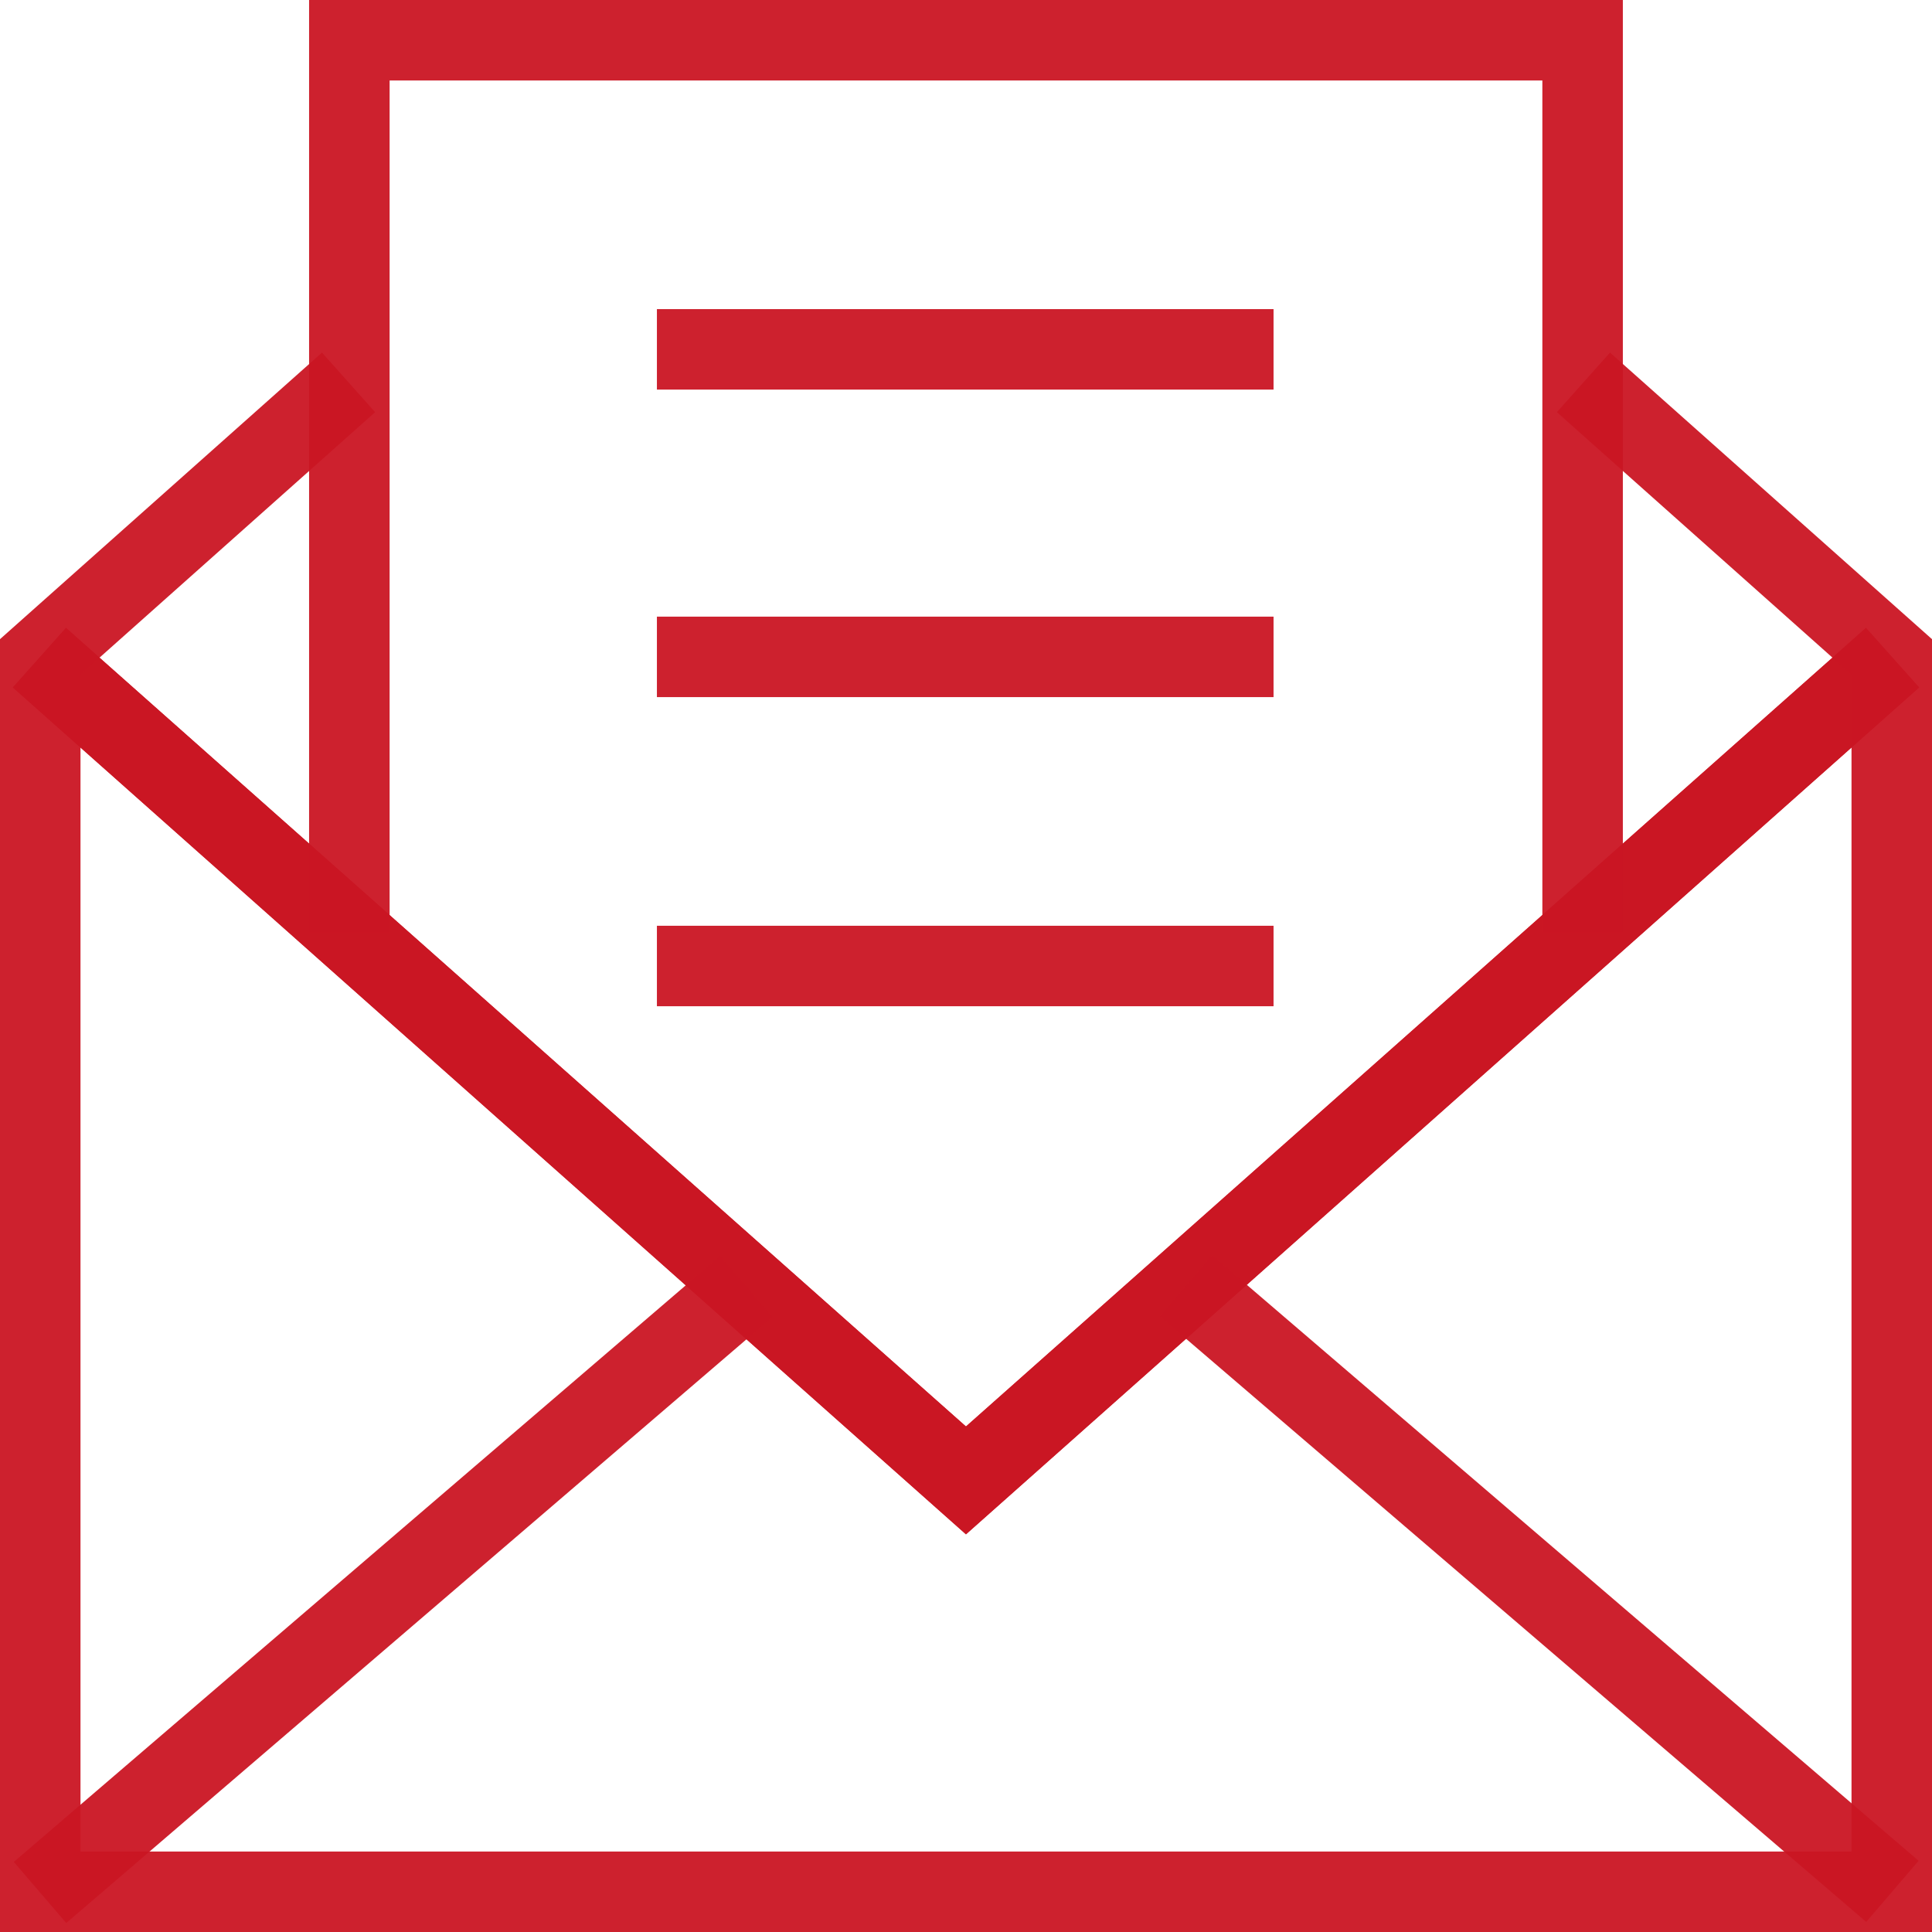
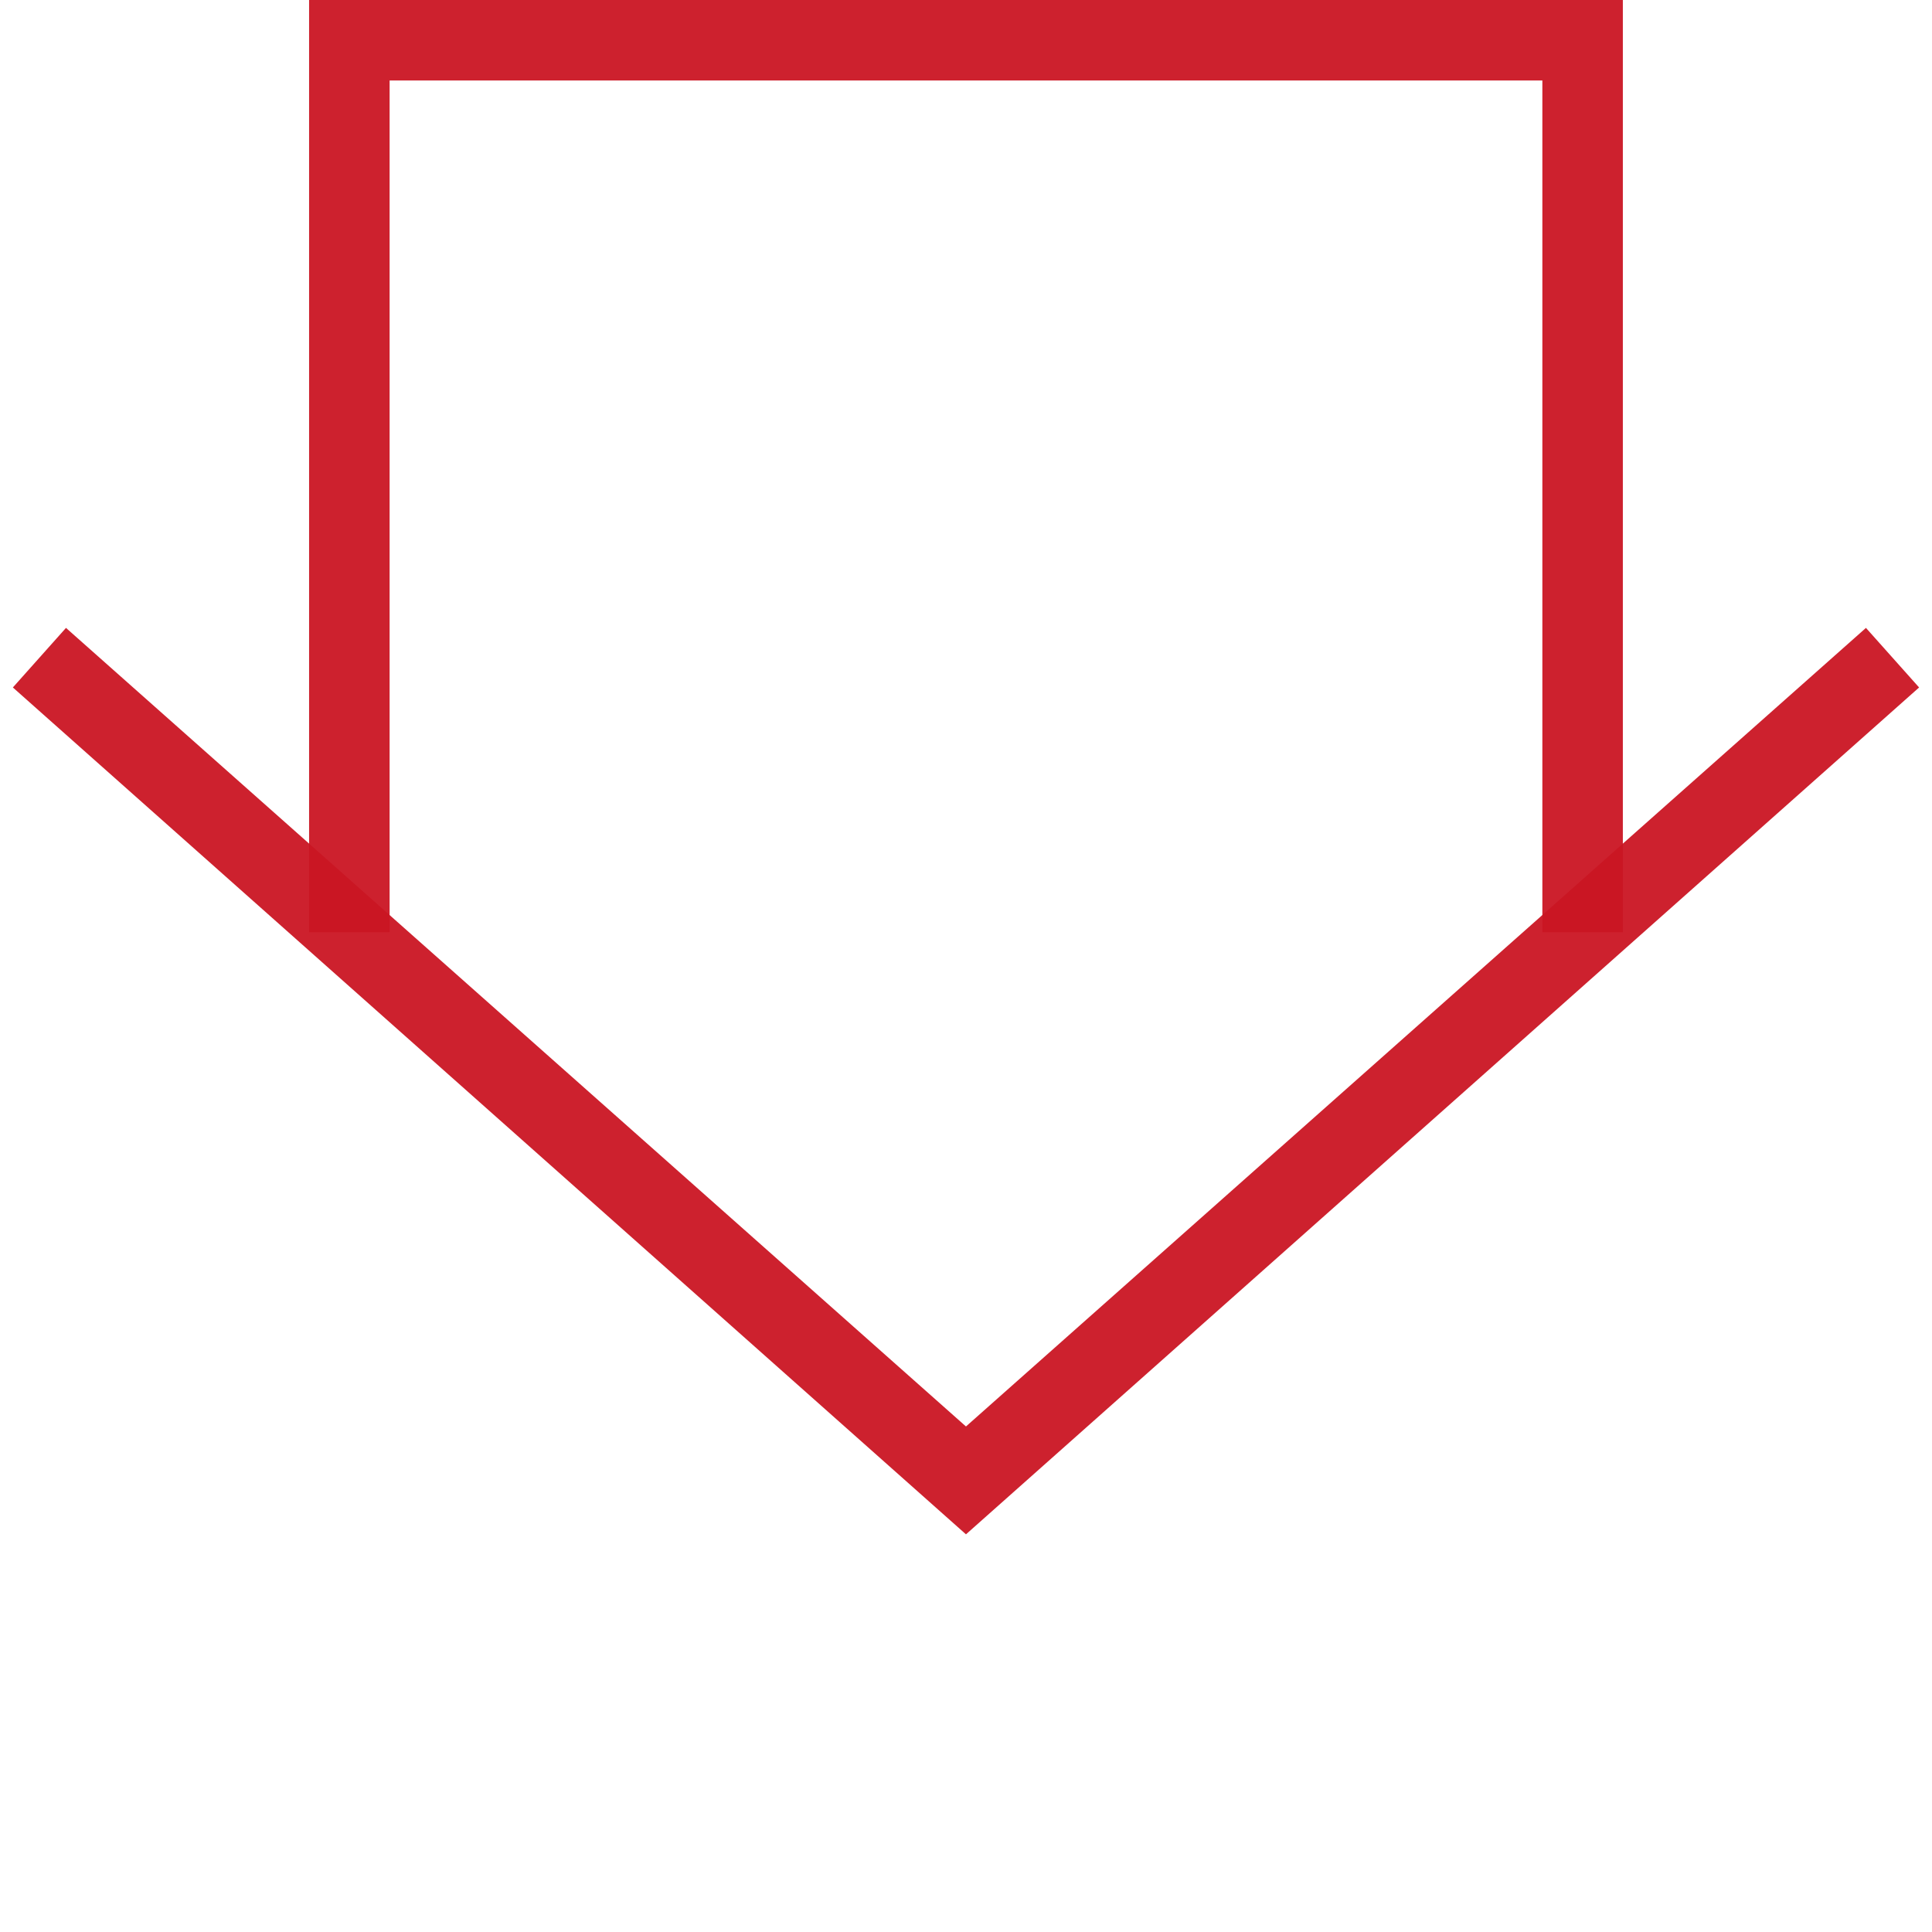
<svg xmlns="http://www.w3.org/2000/svg" fill="none" version="1.1" width="59" height="59" viewBox="0 0 59 59">
  <defs>
    <clipPath id="master_svg0_11_1573">
      <rect x="0" y="0" width="59" height="59" rx="0" />
    </clipPath>
  </defs>
  <g>
    <g clip-path="url(#master_svg0_11_1573)">
      <g>
        <g>
-           <path d="M29.499,46.856L0.393,20.994L2.015,19.175L29.499,43.562L56.983,19.175L58.606,20.994L29.499,46.856Z" fill="#CA1523" fill-opacity="0.949" />
-         </g>
+           </g>
        <g>
          <path d="M29.499,46.856L0.393,20.994L2.015,19.175L29.499,43.562L56.983,19.175L58.606,20.994L29.499,46.856Z" fill="#CA1523" fill-opacity="0.949" />
        </g>
        <g>
-           <path d="M59,59L0,59L0,19.519L9.833,10.767L11.456,12.587L2.458,20.601L2.458,56.542L56.542,56.542L56.542,20.601L47.544,12.587L49.167,10.767L59,19.519L59,59Z" fill="#CA1523" fill-opacity="0.949" />
-         </g>
+           </g>
        <g>
          <path d="M49.559,28.468L47.101,28.468L47.101,2.458L11.898,2.458L11.898,28.468L9.439,28.468L9.439,0L49.559,0L49.559,28.468Z" fill="#CA1523" fill-opacity="0.949" />
        </g>
        <g>
-           <path d="M20.061,9.44L38.892,9.44L38.892,11.898L20.061,11.898L20.061,9.44ZM20.061,18.831L38.892,18.831L38.892,21.289L20.061,21.289L20.061,18.831ZM20.061,28.271L38.892,28.271L38.892,30.729L20.061,30.729L20.061,28.271ZM0.422,56.86L21.989,38.353L23.59,40.219L2.023,58.726L0.422,56.86ZM35.416,40.194L37.016,38.328L58.591,56.825L56.991,58.692L35.416,40.194Z" fill="#CA1523" fill-opacity="0.949" />
-         </g>
+           </g>
      </g>
    </g>
  </g>
</svg>